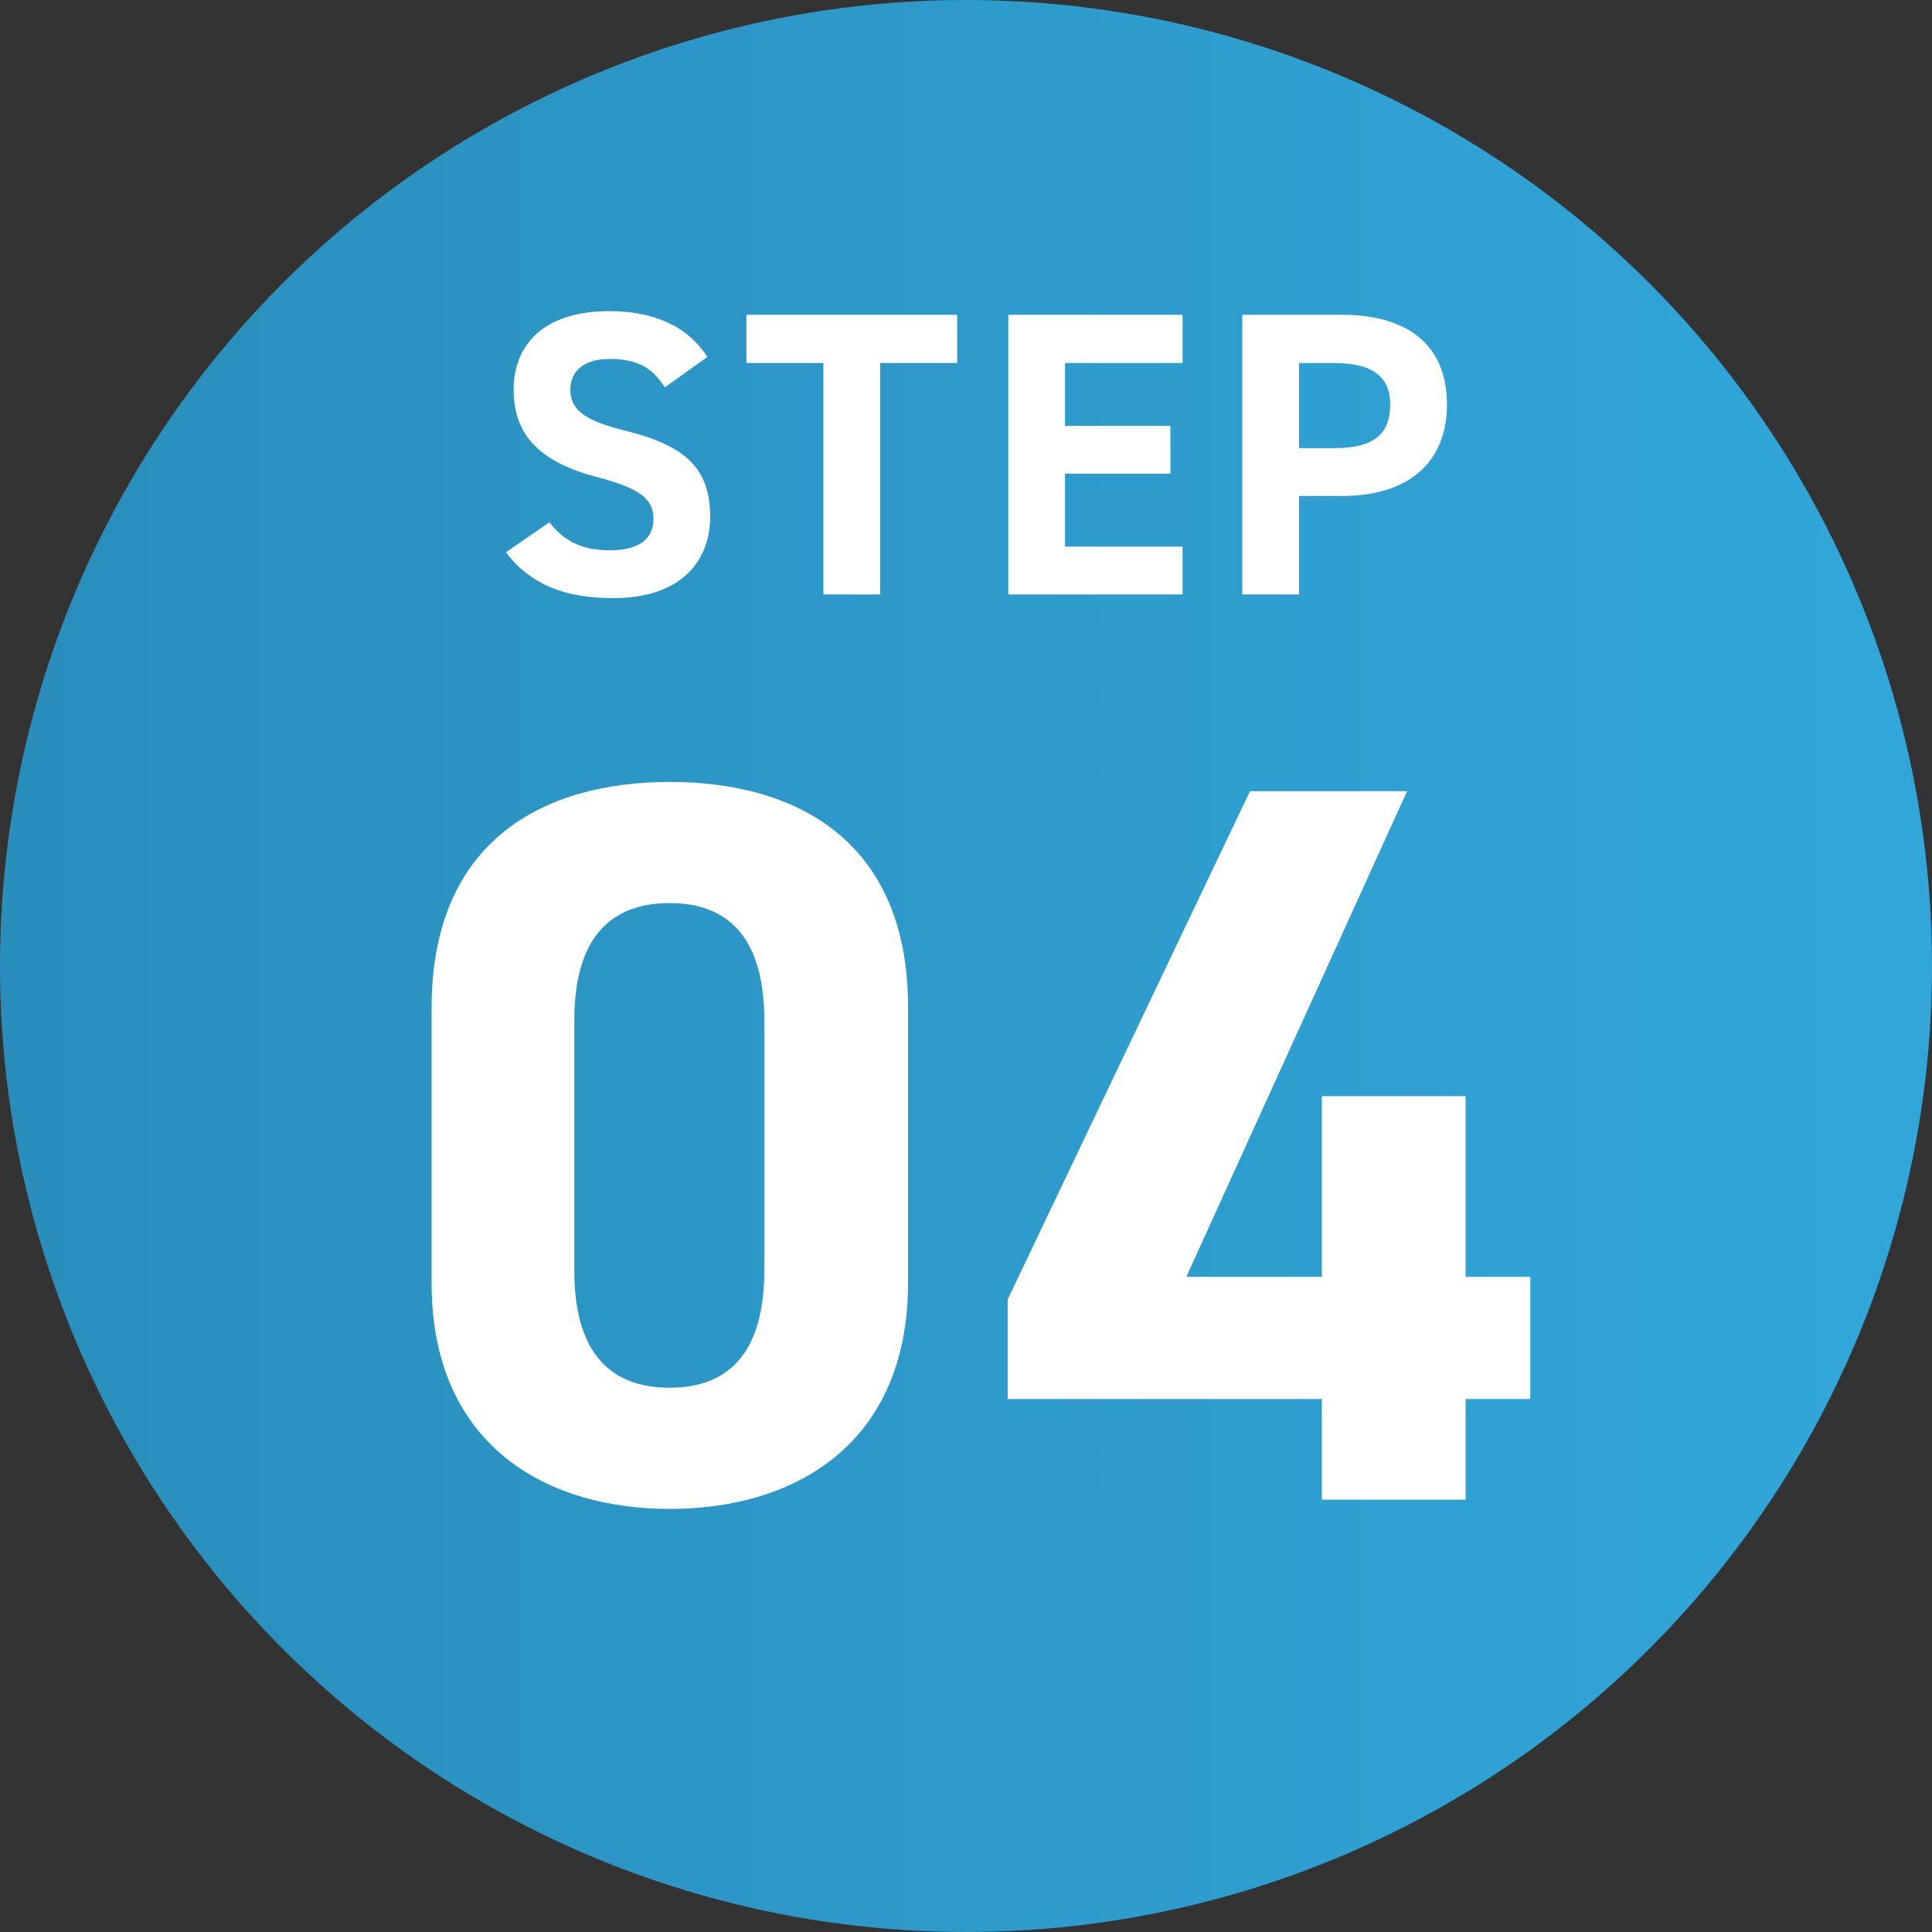
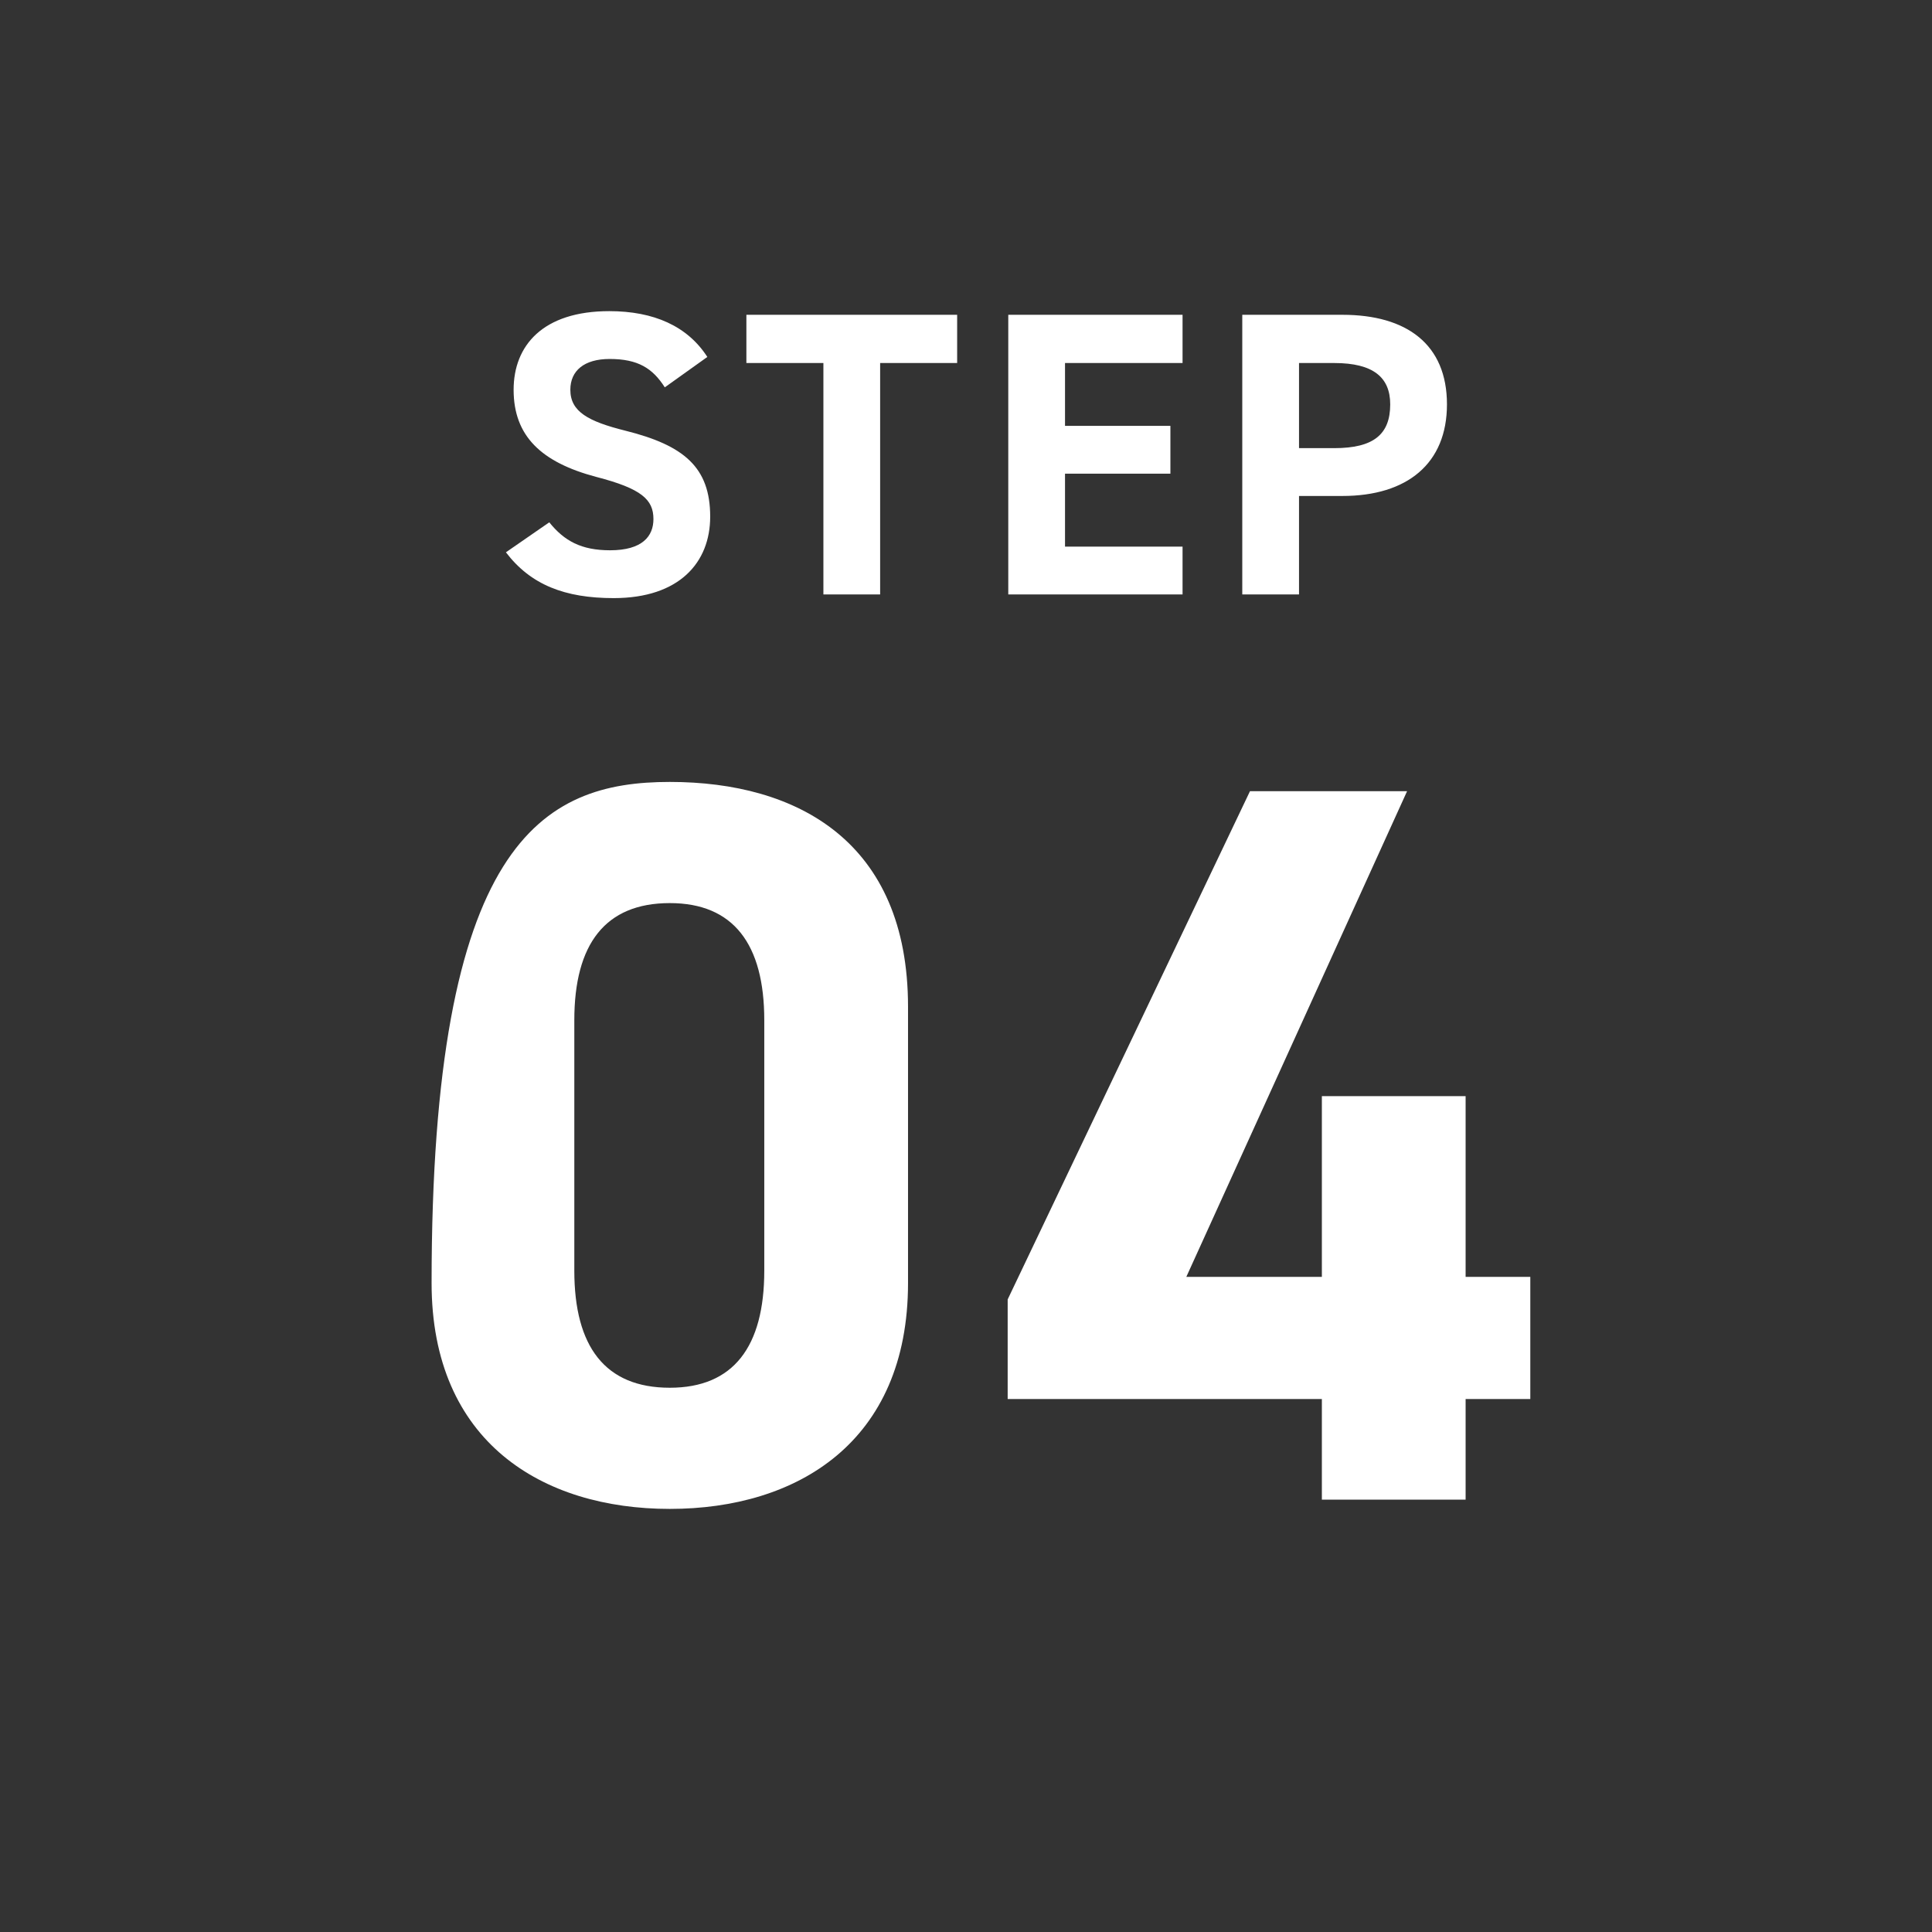
<svg xmlns="http://www.w3.org/2000/svg" width="143" height="143" viewBox="0 0 143 143" fill="none">
  <rect x="0" y="0" width="143" height="143" fill="#333333" stroke="none" />
-   <circle cx="71.5" cy="71.5" r="71.5" fill="url(#paint0_linear_71_29303)" />
-   <path d="M67.209 74.52V94.964C67.209 106.744 59.001 111.684 49.577 111.684C40.153 111.684 31.945 106.744 31.945 94.964V74.596C31.945 62.284 40.153 57.876 49.577 57.876C59.001 57.876 67.209 62.284 67.209 74.52ZM56.569 75.508C56.569 69.884 54.289 66.844 49.577 66.844C44.789 66.844 42.509 69.884 42.509 75.508V94.052C42.509 99.676 44.789 102.716 49.577 102.716C54.289 102.716 56.569 99.676 56.569 94.052V75.508ZM92.52 58.56H104.148L87.808 94.508H97.84V81.132H108.48V94.508H113.268V103.552H108.48V111H97.84V103.552H74.584V96.18L92.52 58.56Z" fill="white" />
+   <path d="M67.209 74.52V94.964C67.209 106.744 59.001 111.684 49.577 111.684C40.153 111.684 31.945 106.744 31.945 94.964C31.945 62.284 40.153 57.876 49.577 57.876C59.001 57.876 67.209 62.284 67.209 74.52ZM56.569 75.508C56.569 69.884 54.289 66.844 49.577 66.844C44.789 66.844 42.509 69.884 42.509 75.508V94.052C42.509 99.676 44.789 102.716 49.577 102.716C54.289 102.716 56.569 99.676 56.569 94.052V75.508ZM92.52 58.56H104.148L87.808 94.508H97.84V81.132H108.48V94.508H113.268V103.552H108.48V111H97.84V103.552H74.584V96.18L92.52 58.56Z" fill="white" />
  <path d="M52.355 26.42L49.206 28.67C48.306 27.26 47.225 26.57 45.126 26.57C43.236 26.57 42.215 27.44 42.215 28.85C42.215 30.47 43.535 31.19 46.295 31.88C50.615 32.96 52.566 34.58 52.566 38.24C52.566 41.63 50.285 44.27 45.425 44.27C41.795 44.27 39.276 43.28 37.446 40.88L40.656 38.66C41.766 40.04 43.026 40.73 45.156 40.73C47.556 40.73 48.365 39.68 48.365 38.42C48.365 36.98 47.495 36.17 44.136 35.3C40.056 34.22 38.016 32.27 38.016 28.85C38.016 25.58 40.175 23.03 45.096 23.03C48.395 23.03 50.886 24.14 52.355 26.42ZM55.245 23.3H70.845V26.87H65.145V44H60.945V26.87H55.245V23.3ZM74.629 23.3H87.529V26.87H78.829V31.52H86.629V35.06H78.829V40.46H87.529V44H74.629V23.3ZM99.359 36.71H96.149V44H91.949V23.3H99.359C104.129 23.3 107.099 25.49 107.099 29.93C107.099 34.31 104.159 36.71 99.359 36.71ZM96.149 33.17H98.759C101.669 33.17 102.899 32.15 102.899 29.93C102.899 27.95 101.669 26.87 98.759 26.87H96.149V33.17Z" fill="white" />
  <defs>
    <linearGradient id="paint0_linear_71_29303" x1="0" y1="0" x2="143" y2="0" gradientUnits="userSpaceOnUse">
      <stop offset="0.013" stop-color="#298EBC" />
      <stop offset="1" stop-color="#31A7D9" />
    </linearGradient>
  </defs>
</svg>